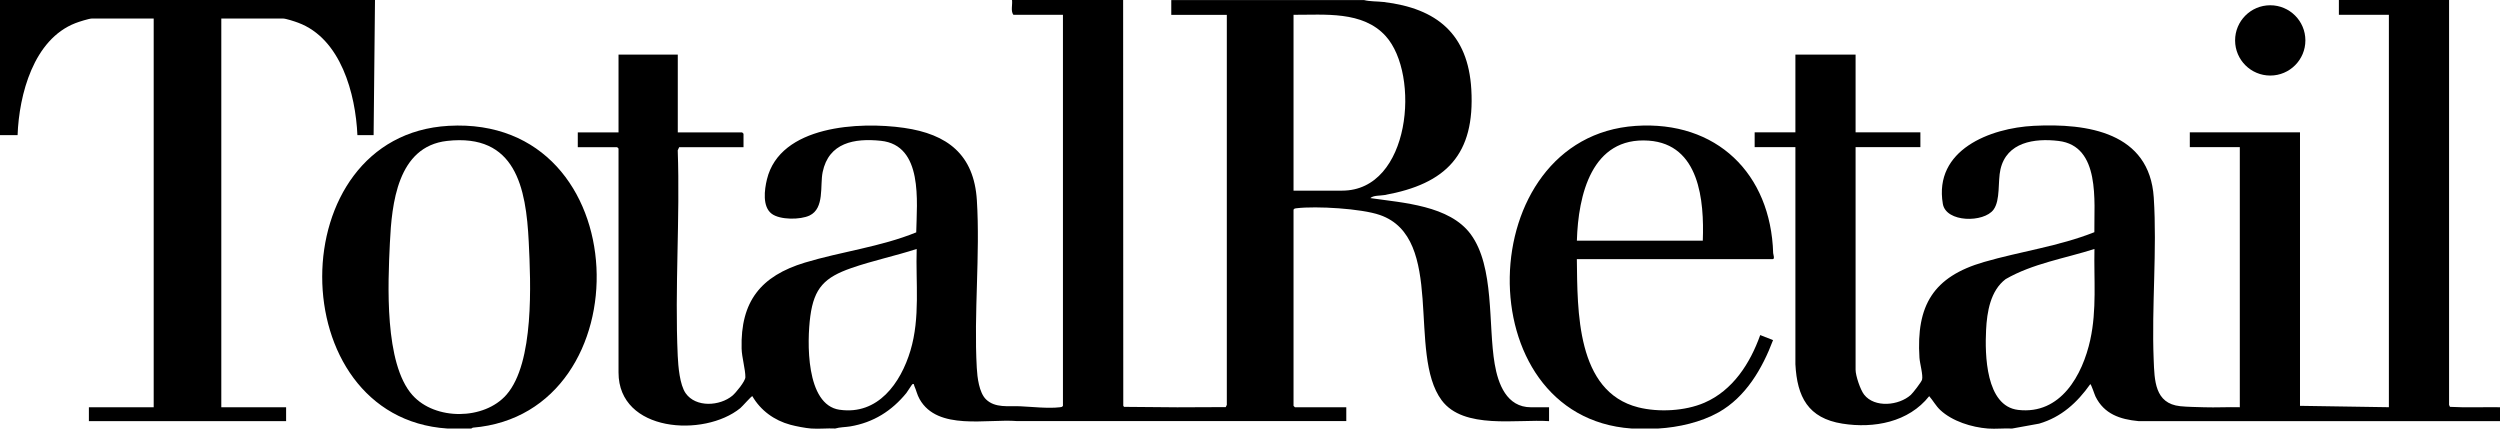
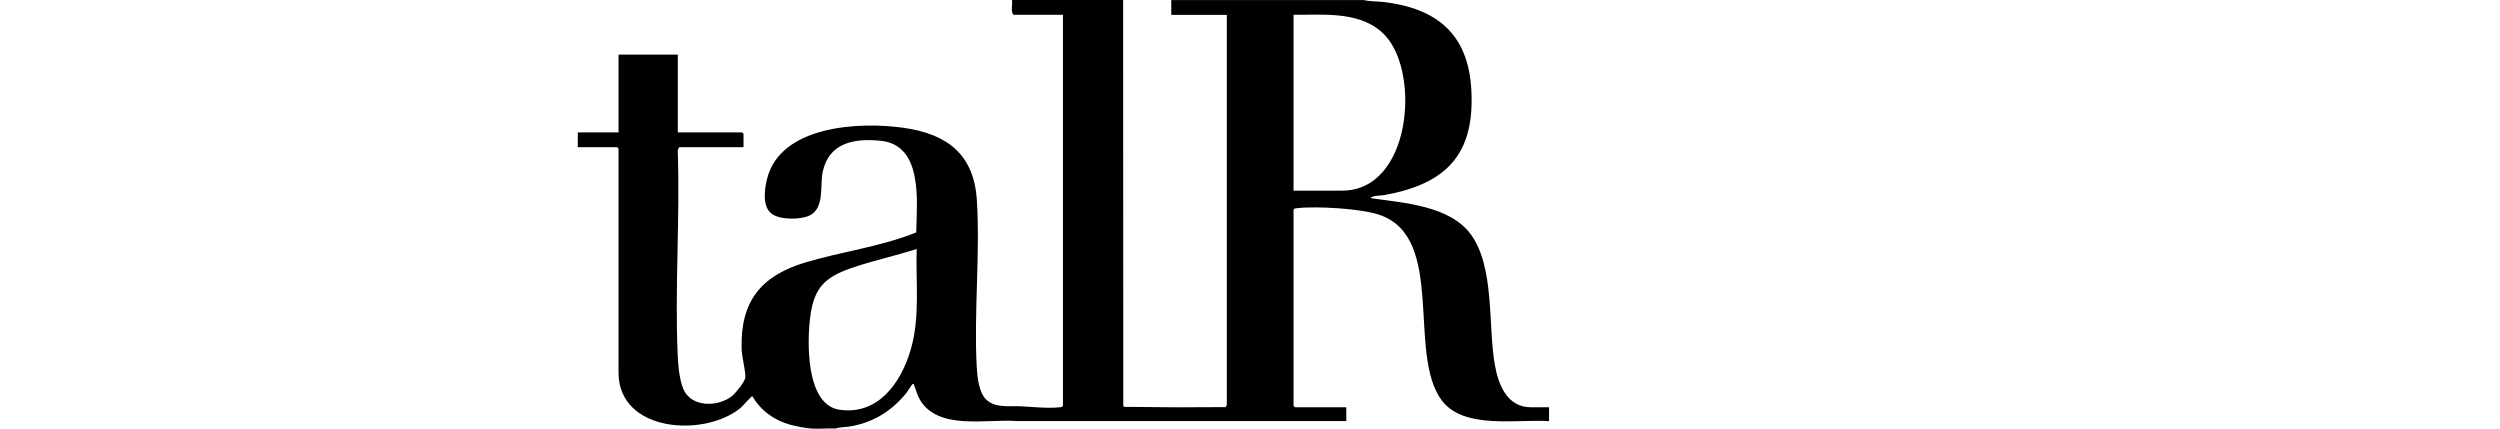
<svg xmlns="http://www.w3.org/2000/svg" id="Layer_2" data-name="Layer 2" viewBox="0 0 888.48 152.36">
  <g id="Layer_1-2" data-name="Layer 1">
    <g>
      <path d="M322.15,139.62c.43-.53,1.97-3.06,2.15-3.12.63-.2.48.31.64.66.72,1.57.96,3.07,1.89,4.71,6.38,11.29,23.95,6.91,34.66,7.78h116.97s0-4.92,0-4.92h-18.26l-.49-.49v-69.73c.29-.47.66-.45,1.13-.51,6.98-.82,22.93.1,29.55,2.4,23.52,8.16,9.62,49.27,21.97,65.86,7.8,10.48,26.79,6.64,38.16,7.41v-4.93h-6.42c-8.66,0-11.69-8.32-12.9-15.39-2.38-13.89,0-34.51-8.51-46.09-7.54-10.25-24.06-11.17-35.68-12.86,1.05-1.02,3.49-.81,5-1.08,21.99-3.95,32.23-14.45,30.88-37.58-1.15-19.68-12.26-28.78-31.15-31.03-2.28-.27-4.82-.13-7.03-.7h-68.45v5.26h19.74v138.64c0,.12-.34.53-.38.77l-17.23.07-18.93-.16-.26-.4-.05-144.19h-39.49c.23,1.66-.54,3.93.49,5.26h17.61v138.97c-.29.47-.66.45-1.14.51-4.21.49-9.88-.17-14.15-.36-4.05-.18-8.78.71-12.04-2.44-2.48-2.4-3.11-7.86-3.29-11.18-1.09-19.46,1.23-40.15.03-59.56-1.01-16.3-10.47-23.54-25.89-25.76-15.75-2.27-44.08-.92-48.72,18.31-.89,3.67-1.69,9.69,1.71,12.23,2.96,2.21,10.19,2.16,13.44.61,5.38-2.57,3.66-10.6,4.65-15.42,2.16-10.48,11.29-12.12,20.7-11.13,15.1,1.58,12.76,21.74,12.56,32.54-12.67,5.16-26.61,6.82-39.59,10.75-15.64,4.75-22.9,13.79-22.47,30.53.08,3.17,1.36,7.42,1.34,10.19-.01,1.44-3.42,5.58-4.61,6.57-4.48,3.72-12.98,4.27-16.6-.85-2.13-3.02-2.66-9.61-2.83-13.29-1.09-24.05.86-48.91,0-73.05l.51-1.13h22.87v-4.77l-.49-.49h-22.87v-27.63h-21.06v27.63h-14.48v5.26h13.99l.49.49v79.6c0,21.26,30.44,23.11,43.27,12.66.7-.57,3.99-4.34,4.28-4.27,2.96,5.12,7.82,8.63,13.52,10.17,2.03.55,5.32,1.18,7.38,1.34,2.77.21,5.76-.15,8.56,0,1.66-.51,3.59-.46,5.33-.75,8.25-1.38,14.78-5.51,20-11.92ZM459.71,5.26c11.03.06,24.57-1.47,32.75,7.56,12.37,13.66,8.88,54.93-15.47,54.93h-17.28V5.26ZM298.39,145.63c-12.13-1.75-11.59-24.44-10.41-33.26,1.35-10.1,5.16-13.81,14.51-17.08,7.48-2.62,15.71-4.35,23.29-6.81-.37,12.1,1.3,24.35-2.21,36.1-3.46,11.54-11.54,23.01-25.17,21.04Z" />
-       <path d="M870.69,144.58l-.31-.68V0s-39.16,0-39.16,0v5.26h17.77v139.46l-31.59-.49V47.04h-39.16v5.26h17.77v92.43c-4.22-.11-8.47.15-12.68.01-2.56-.08-6.03-.12-8.5-.38-9.11-.95-9.14-9.25-9.43-16.56-.76-18.87,1.24-38.91.03-57.59-1.51-23.18-23.53-26.46-42.64-25.49-15.5.78-35.59,8.53-32.32,27.73,1.14,6.69,14.59,6.75,18.02,2.05,2.48-3.39,1.47-10.02,2.46-14.32,2.22-9.68,12.09-11.12,20.65-10.09,14.98,1.79,12.58,21.63,12.72,32.43-12.63,5.02-26.27,6.83-39.25,10.6-18.01,5.23-24.09,15.42-22.91,34.03.13,2.02,1.35,6.21.92,7.8-.21.79-3.26,4.74-3.99,5.39-4.24,3.81-12.88,4.7-16.61-.11-1.34-1.72-3.02-6.72-3.02-8.82V52.3h23.03v-5.26h-23.03v-27.63h-21.39v27.63h-14.48v5.26h14.48v77.15c.6,11.58,4.5,19.18,16.71,21.11,11.22,1.78,23.54-.53,30.84-9.77,1.4,1.6,2.37,3.47,3.94,4.94,4.29,4,11.17,6.13,16.95,6.57,2.77.21,5.76-.15,8.56,0l9.61-1.74c7.91-2.31,13.54-7.47,18.19-14.04.33,0,1.53,3.75,1.85,4.39,3.06,6.22,8.71,8.13,15.27,8.75h128.5s0-4.93,0-4.93c-5.92-.09-11.9.19-17.79-.14ZM742.88,120.72c-2.78,12.64-10.54,26.72-25.64,24.96-11.57-1.35-11.84-19.77-11.4-28.43.32-6.4,1.53-13.95,6.95-18.05,9.64-5.57,21.02-7.34,31.56-10.72-.23,10.83.86,21.6-1.48,32.24Z" />
-       <path d="M26.81,8.22c1.21-.47,4.82-1.64,5.93-1.64h21.88v138.15h-23.03v4.93h70.09v-4.93h-23.03V6.58h21.88c1.08,0,4.25,1.05,5.42,1.49,15.22,5.64,20.42,25.32,21.07,39.96h5.76l.49-48.02H0v48.02h6.25c.53-14.45,5.68-34.04,20.56-39.81Z" />
-       <path d="M159.42,44.72c-59.95,3.38-59.65,103.66-.48,107.57h8.56l.52-.3c61.17-5.04,58.91-111.08-8.6-107.27ZM146.6,140.45c-10.07-11.27-8.73-39.69-8.04-54.1.66-13.91,2.66-34.28,20.32-36.27,24.36-2.74,28.09,16.55,29.03,35.92.71,14.46,2.02,42.89-7.91,54.27-7.92,9.08-25.36,9.18-33.39.18Z" />
-       <path d="M630.12,120.87l-4.55-1.79c-3.58,10.05-9.74,19.69-19.87,24.06-6.86,2.96-16.25,3.44-23.46,1.63-22.14-5.57-21.59-34.5-21.84-52.67h69.6c.85,0,.18-1.72.17-2.14-.84-28.26-20.12-47.15-48.86-45.22-58.37,3.92-60.48,103.45-1.48,107.55h9.54c7.13-.42,15.07-2.2,21.4-5.75,9.68-5.44,15.56-15.58,19.36-25.67ZM585.92,49.98c18.09,1.28,19.77,21.33,19.24,35.54h-44.75c.47-16.15,5.22-36.97,25.52-35.54Z" />
-       <ellipse cx="806.83" cy="14.43" rx="12.49" ry="12.49" transform="translate(-.03 1.48) rotate(-.11)" />
    </g>
  </g>
</svg>